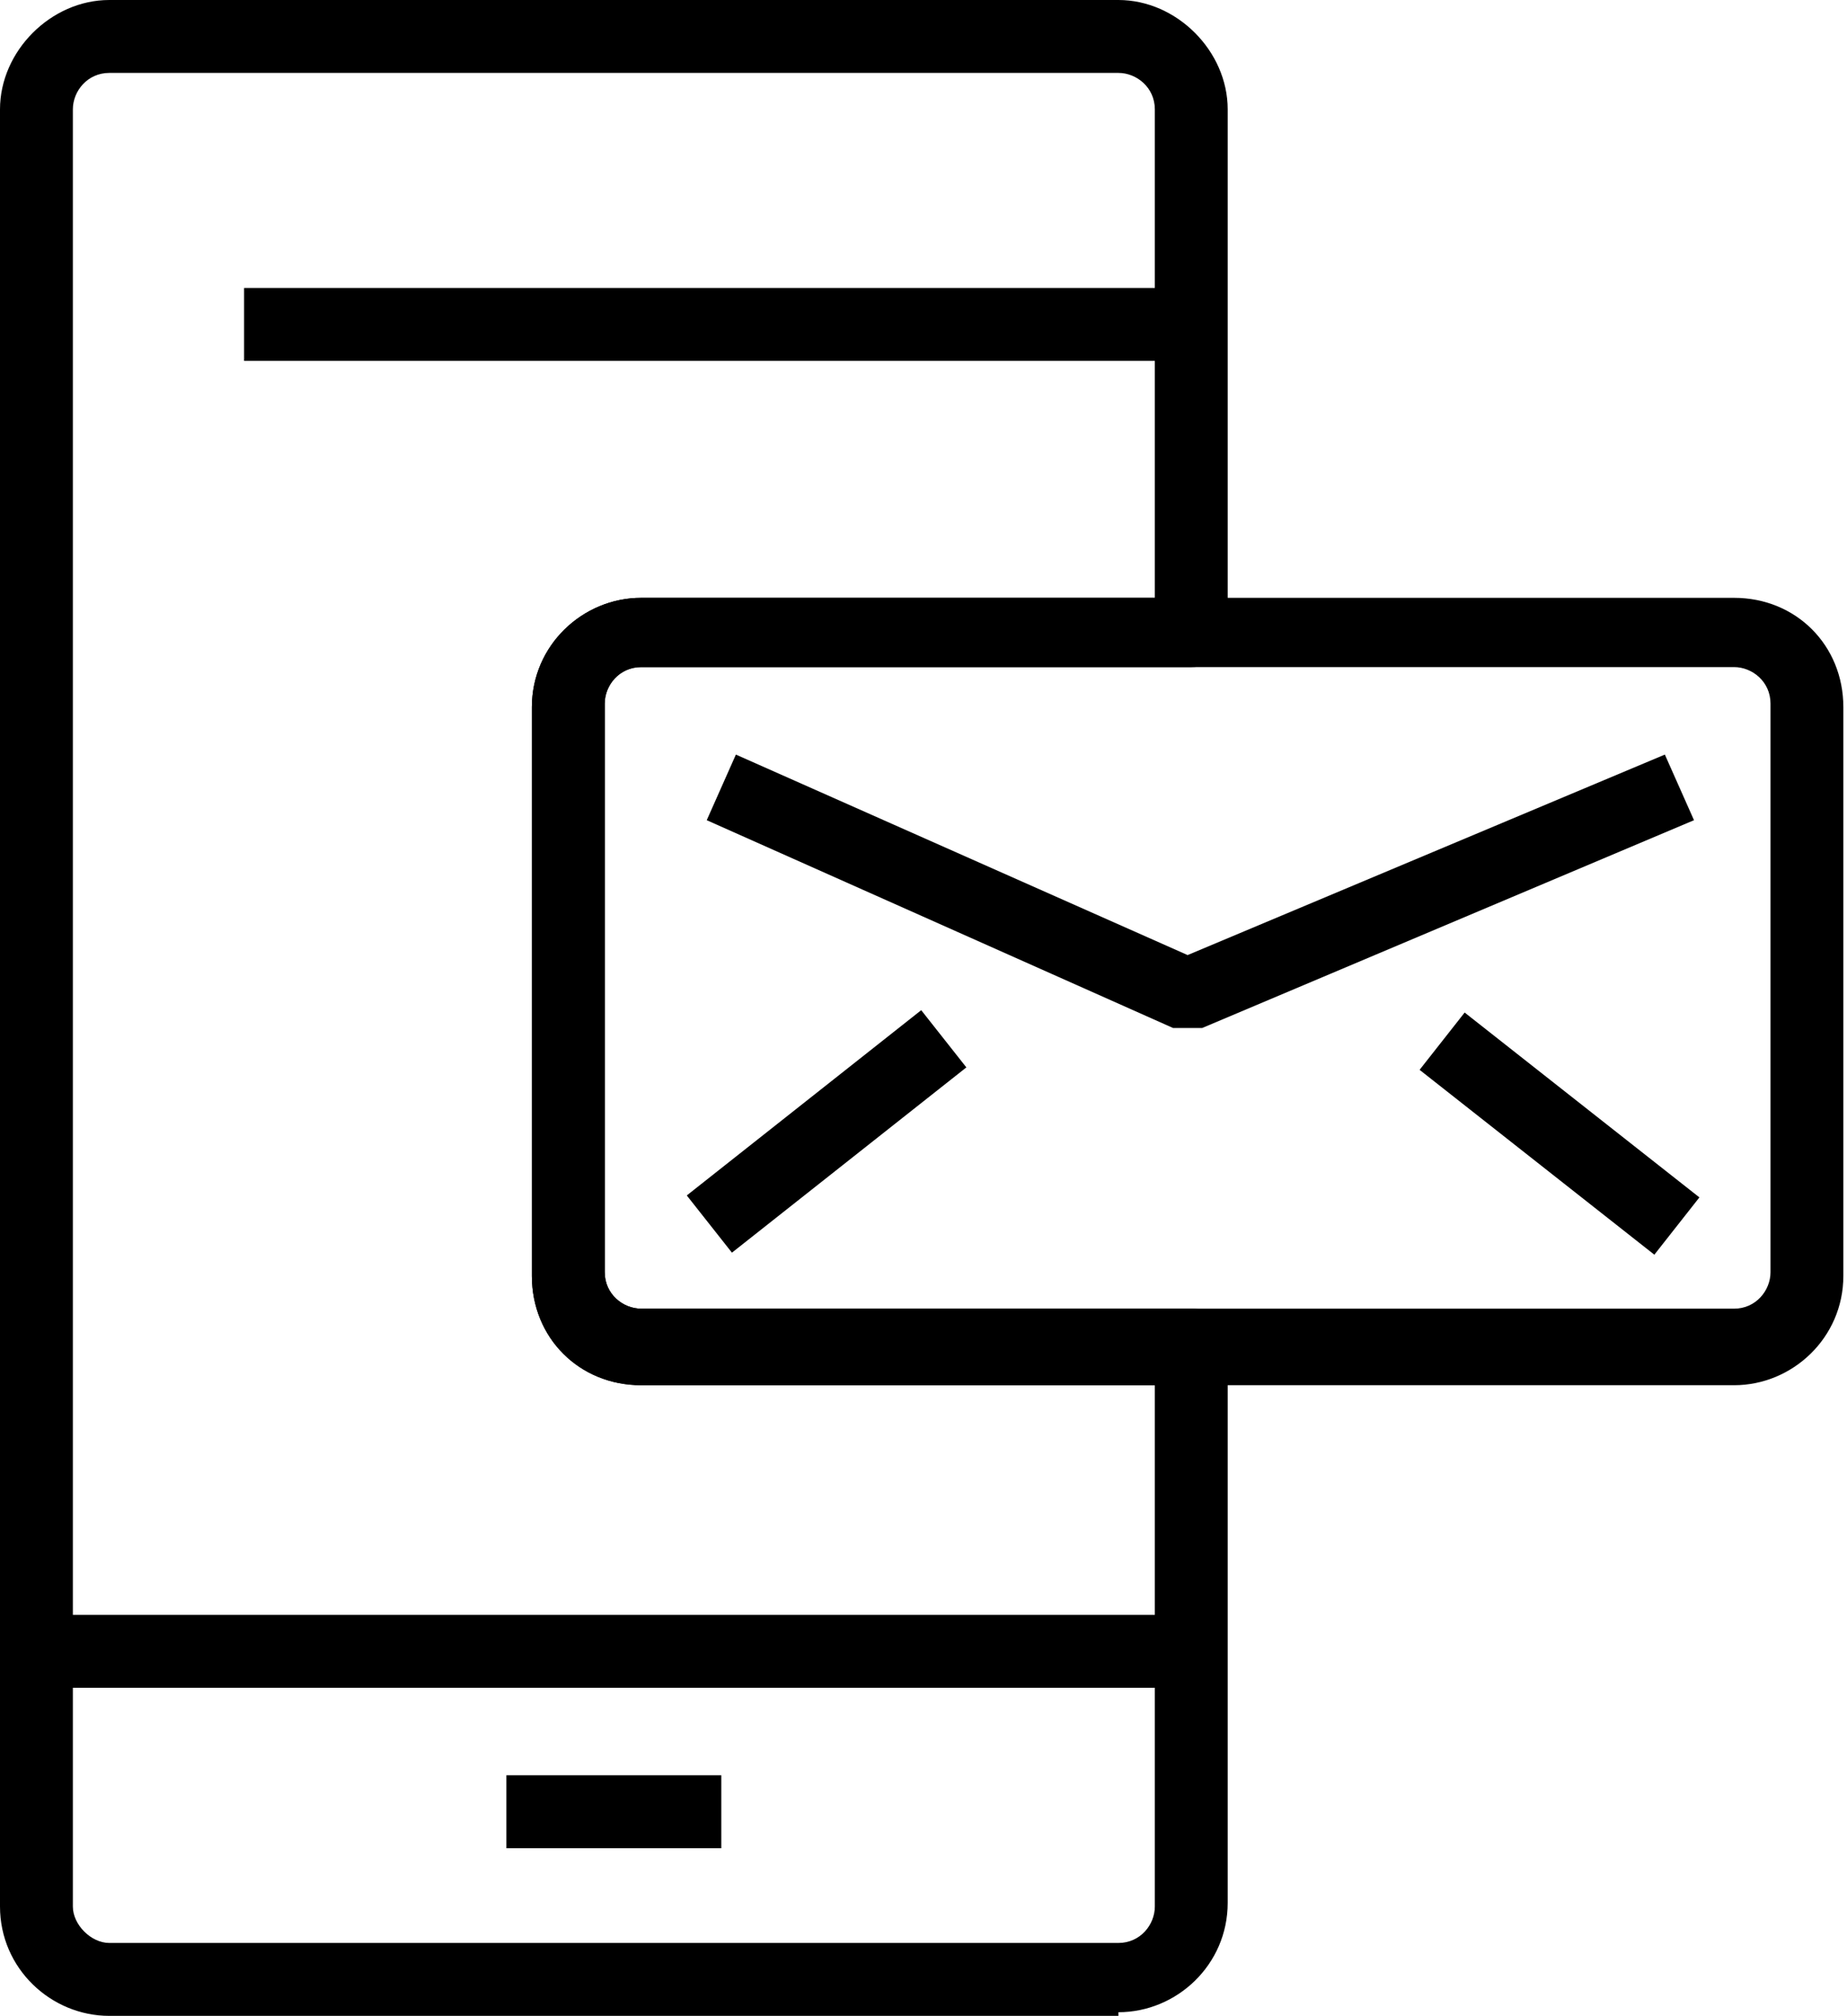
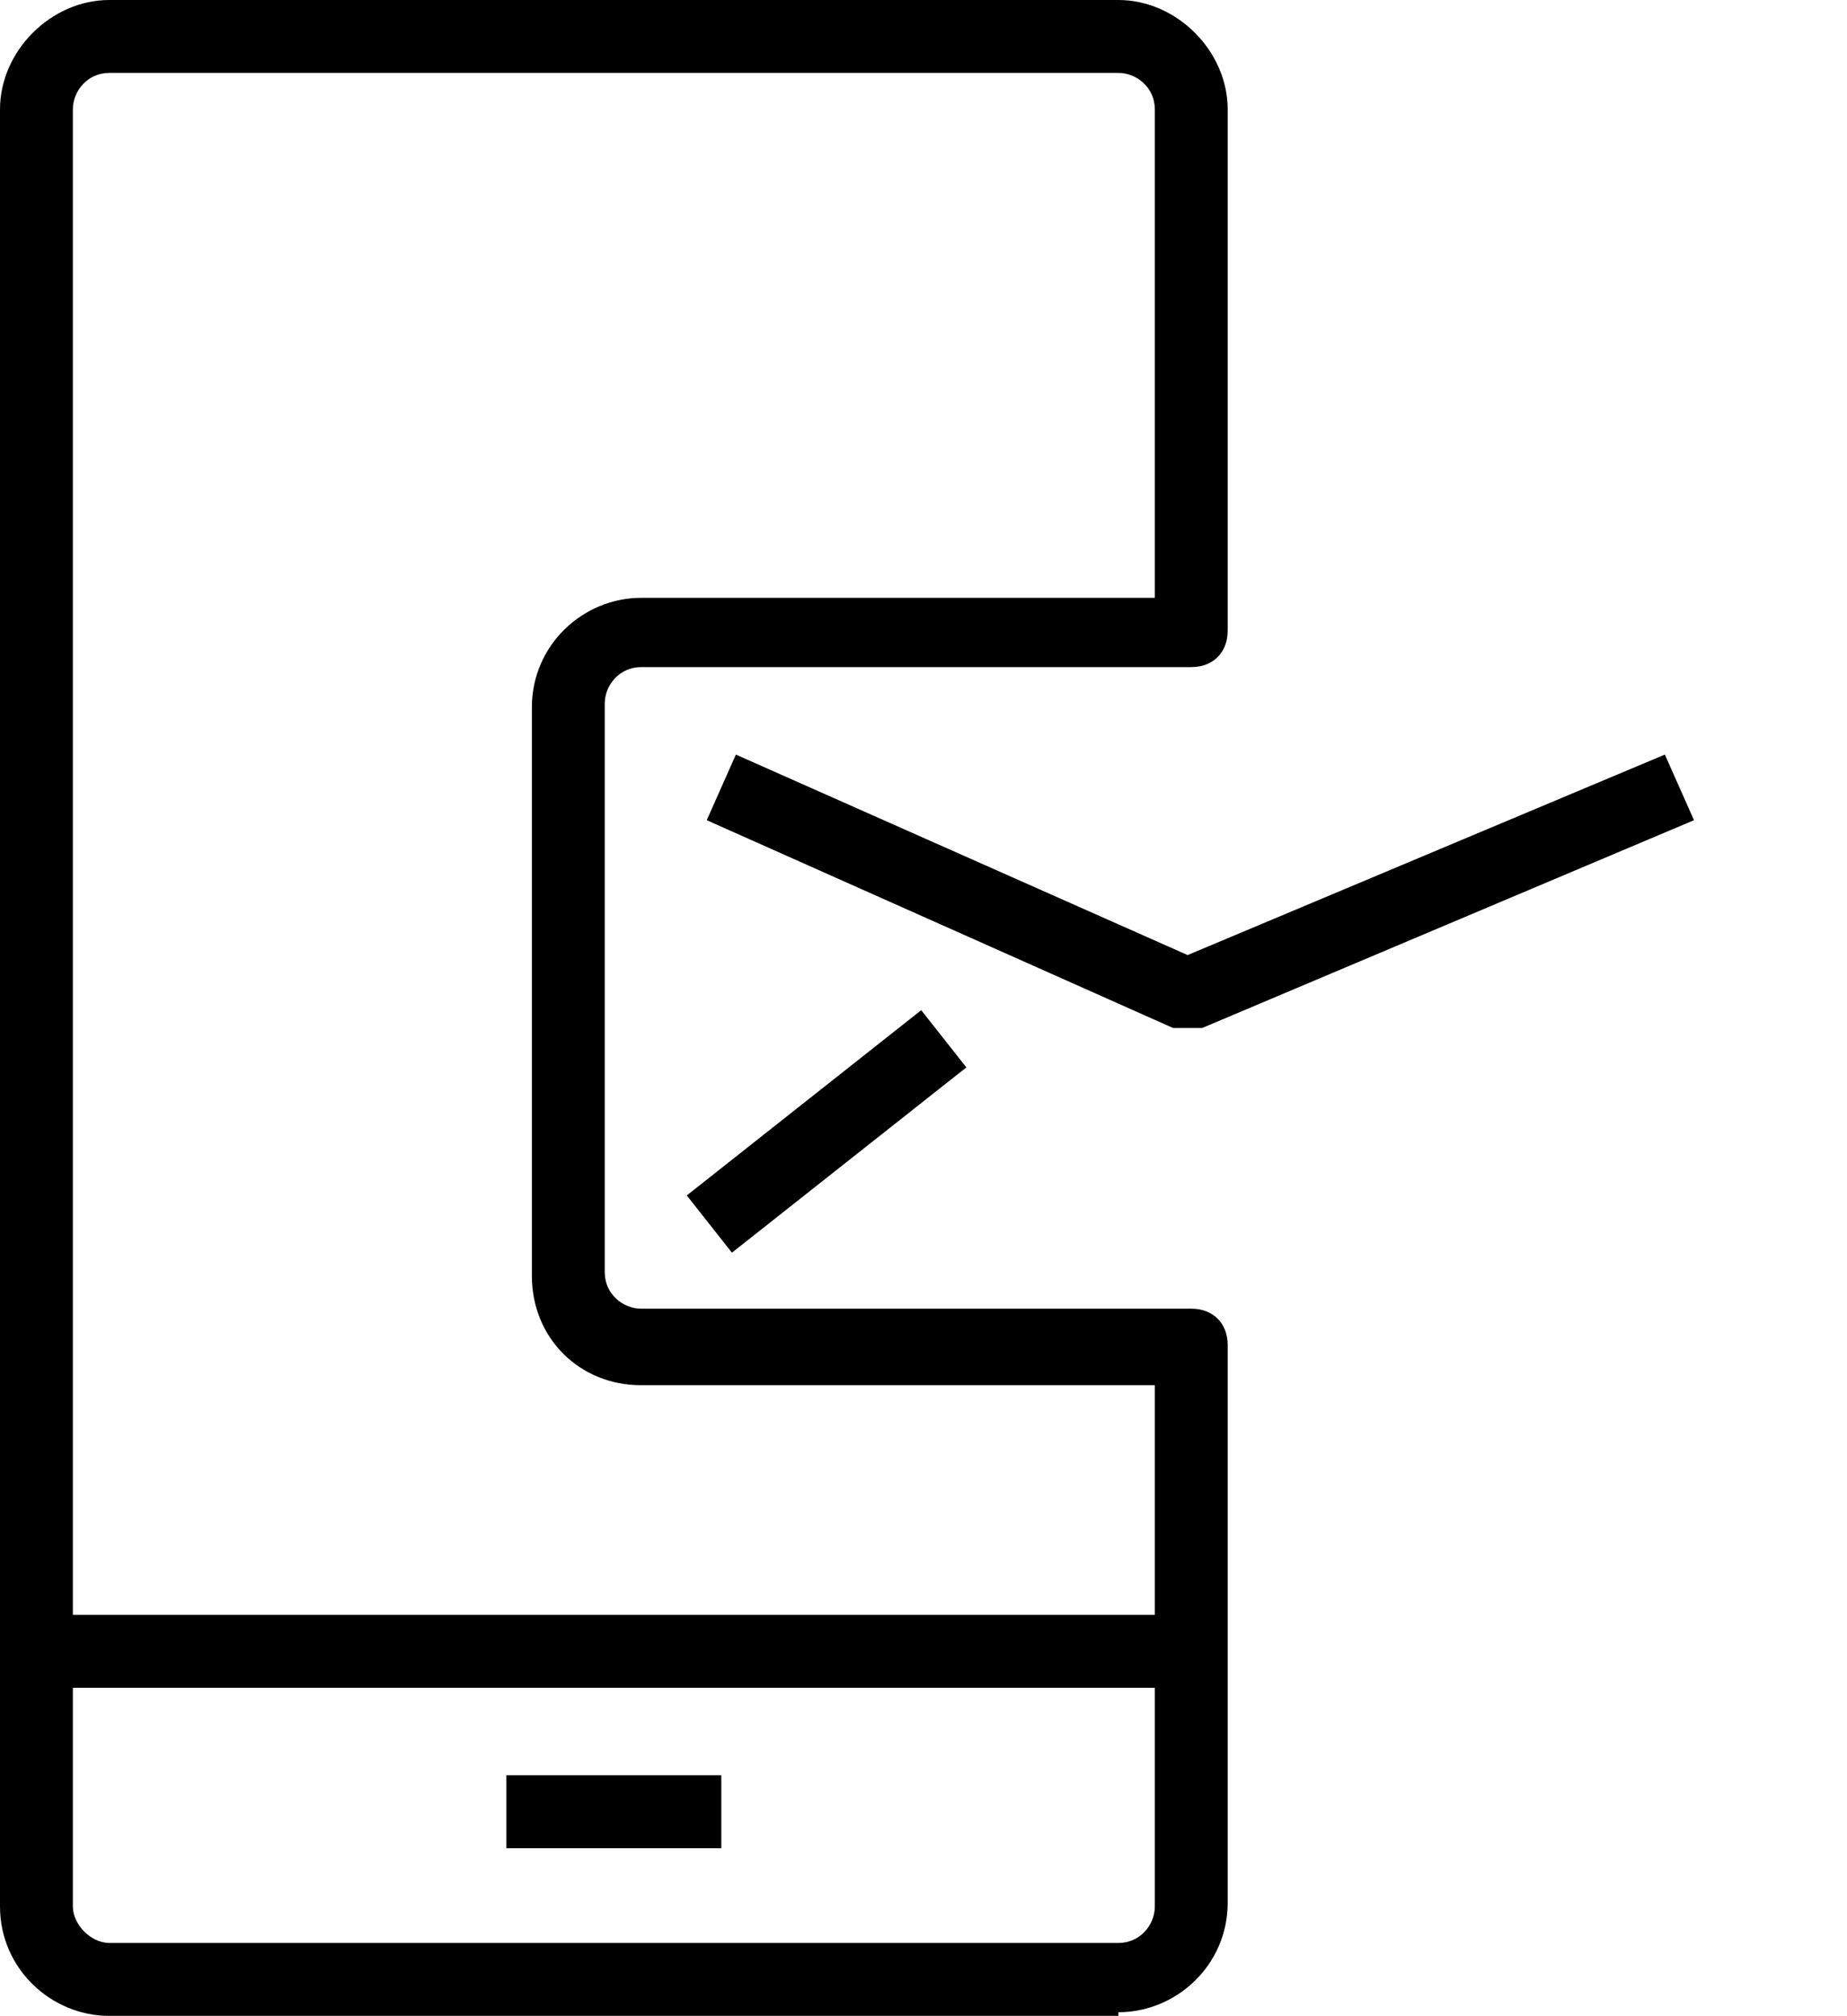
<svg xmlns="http://www.w3.org/2000/svg" id="Warstwa_1" data-name="Warstwa 1" width="50.7" height="55.3" version="1.1" viewBox="0 0 50.7 55.3">
  <defs>
    <style>
      .cls-1 {
        fill: #000;
        stroke-width: 0px;
      }
    </style>
  </defs>
  <path class="cls-1" d="M30.7,55.3H3C1.4,55.3,0,54,0,52.3V3C0,1.4,1.4,0,3,0h27.7C32.3,0,33.7,1.4,33.7,3v14.3c0,.6-.4,1-1,1h-15.1c-.6,0-1,.5-1,1v15.6c0,.6.5,1,1,1h15.1c.6,0,1,.4,1,1v15.3c0,1.7-1.4,3-3,3ZM3,2c-.6,0-1,.5-1,1v49.3c0,.5.5,1,1,1h27.7c.6,0,1-.5,1-1v-14.3h-14.1c-1.7,0-3-1.3-3-3v-15.6c0-1.7,1.4-3,3-3h14.1V3c0-.6-.5-1-1-1H3Z" />
-   <path class="cls-1" d="M47.6,38h-30c-1.7,0-3-1.3-3-3v-15.6c0-1.7,1.4-3,3-3h30c1.7,0,3,1.3,3,3v15.6c0,1.7-1.4,3-3,3ZM17.6,18.3c-.6,0-1,.5-1,1v15.6c0,.6.5,1,1,1h30c.6,0,1-.5,1-1v-15.6c0-.6-.5-1-1-1h-30Z" />
-   <rect class="cls-1" x="6.7" y="7.9" width="26" height="2" />
  <g>
    <rect class="cls-1" x="1" y="44.3" width="31.7" height="2" />
    <rect class="cls-1" x="13.9" y="48.7" width="5.9" height="2" />
  </g>
  <path class="cls-1" d="M32.6,28.2c-.1,0-.3,0-.4,0l-12.8-5.7.8-1.8,12.4,5.5,13.1-5.5.8,1.8-13.5,5.7c-.1,0-.3,0-.4,0Z" />
  <rect class="cls-1" x="18.6" y="30.1" width="8.2" height="2" transform="translate(-14.4 20.7) rotate(-38.3)" />
-   <rect class="cls-1" x="41.8" y="27" width="2" height="8.2" transform="translate(-8.1 45.5) rotate(-51.8)" />
</svg>